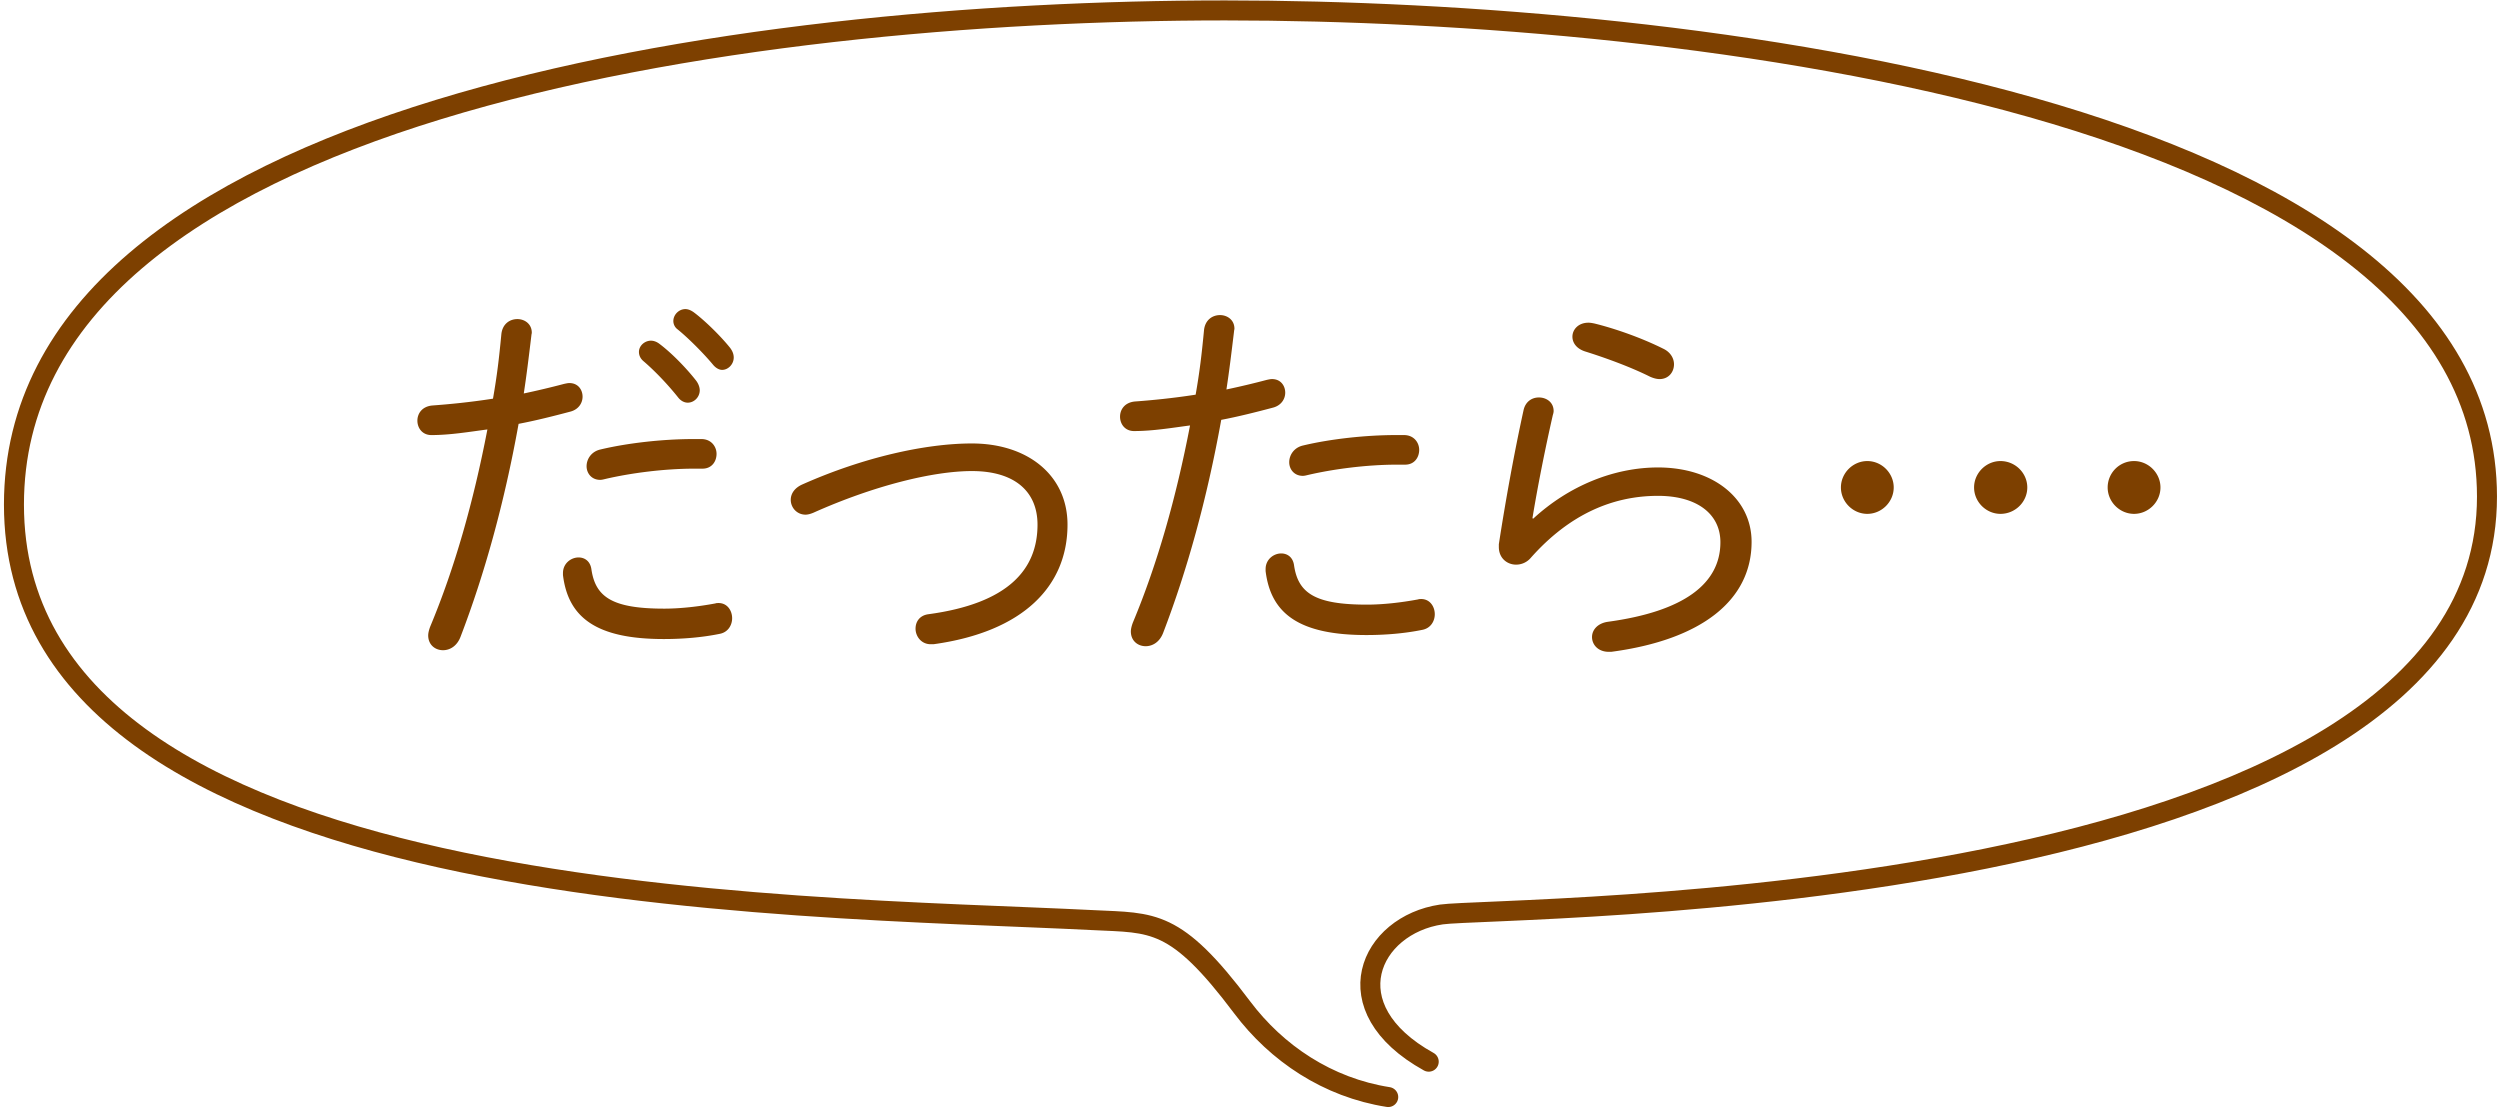
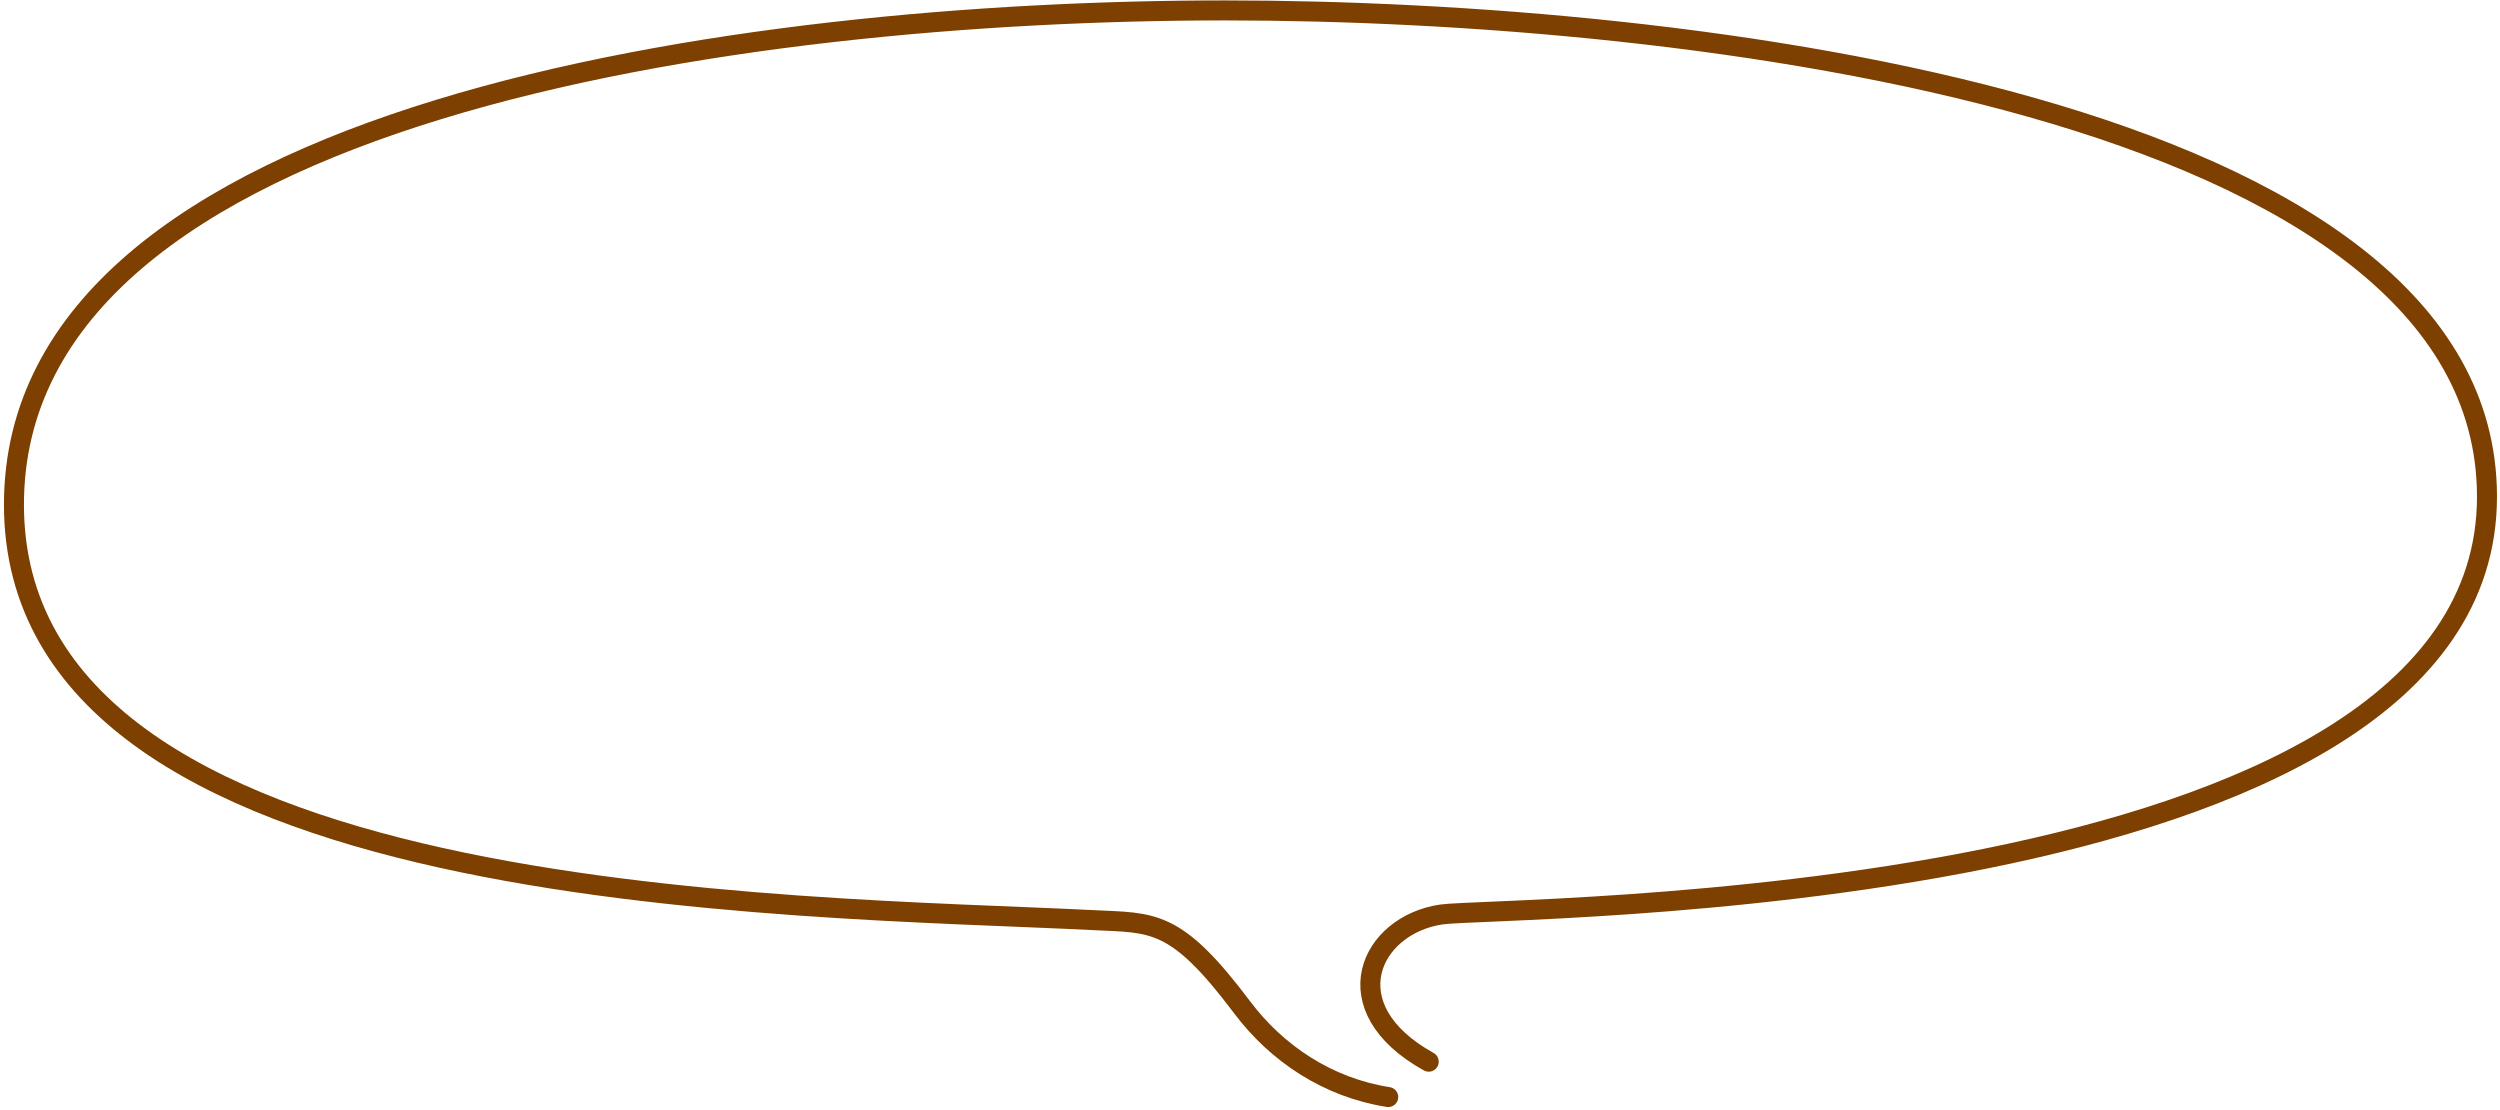
<svg xmlns="http://www.w3.org/2000/svg" width="250" height="111" viewBox="-0.395 -0.042 250 111">
  <path fill="none" stroke="#7D4000" stroke-width="2" stroke-linecap="round" stroke-linejoin="round" stroke-miterlimit="10" d="M142.478 106.126c-9.747-5.4-5.871-13.667 1.266-14.721 5.638-.832 104.559-.113 104.559-41.78 0-39-79.496-48.625-126.177-48.625C73.84 1 1 10.958 1 50.421c0 40.267 77.76 40.036 107.96 41.551 5.953.299 8.183-.174 14.852 8.71 3.461 4.61 8.563 8.034 14.616 8.98" />
-   <path fill="#7D4000" d="M42.744 43.465c-.92 0-1.4-.72-1.4-1.439 0-.721.48-1.44 1.521-1.521 1.64-.119 3.72-.319 6.039-.68.399-2.279.6-3.959.84-6.479.12-1 .84-1.479 1.6-1.479.72 0 1.44.479 1.44 1.359 0 .08-.041.2-.041.28-.279 2.319-.479 3.959-.76 5.799 1.32-.28 2.68-.6 4.039-.96.201-.04.36-.08.521-.08.88 0 1.319.68 1.319 1.359 0 .601-.359 1.24-1.16 1.48-1.799.479-3.559.92-5.238 1.239-1.439 7.999-3.439 15.118-5.799 21.276-.36.96-1.08 1.36-1.76 1.36-.76 0-1.48-.521-1.48-1.48 0-.239.08-.56.2-.879 2.44-5.84 4.319-12.438 5.72-19.717-1.841.242-3.721.562-5.601.562zm13.158 13.798c0-.96.799-1.56 1.56-1.56.6 0 1.159.359 1.28 1.159.399 2.8 2.079 3.96 7.278 3.96 1.6 0 3.399-.2 5.119-.521.12-.04.2-.04.319-.04.881 0 1.36.76 1.36 1.52 0 .681-.399 1.4-1.239 1.561-1.76.359-3.68.52-5.6.52-6.759 0-9.559-2.159-10.078-6.398v-.201zm13.037-13.399h.801c1 0 1.52.761 1.52 1.48 0 .76-.48 1.479-1.4 1.479h-.8c-3.039 0-6.399.44-8.958 1.04-.16.04-.32.08-.48.08-.879 0-1.359-.68-1.359-1.36 0-.72.48-1.479 1.4-1.68 2.678-.638 6.197-1.039 9.276-1.039zM63.5 35.146c0-.601.561-1.12 1.201-1.12.239 0 .52.08.799.28 1.24.92 2.72 2.439 3.72 3.719.24.32.36.681.36.96 0 .68-.561 1.24-1.2 1.24-.319 0-.68-.16-.96-.521-1.08-1.359-2.399-2.719-3.479-3.639-.32-.279-.441-.599-.441-.919zm3.439-3.08c0-.64.561-1.199 1.201-1.199.279 0 .559.12.84.319 1.079.8 2.679 2.36 3.639 3.56.24.32.359.64.359.96 0 .68-.559 1.24-1.159 1.24-.28 0-.601-.16-.88-.48-.96-1.159-2.479-2.68-3.56-3.56a1.045 1.045 0 0 1-.44-.84zM96.797 44.305c5.6 0 9.559 3.199 9.559 8.118 0 6.159-4.439 10.719-13.397 11.958h-.28c-.959 0-1.52-.8-1.52-1.56 0-.68.4-1.319 1.279-1.439 7.999-1.08 10.918-4.479 10.918-8.959 0-3.279-2.238-5.358-6.559-5.358-3.919 0-9.838 1.479-15.837 4.159-.28.12-.56.2-.8.2-.88 0-1.48-.721-1.48-1.48 0-.6.36-1.199 1.201-1.56 6.038-2.68 12.237-4.079 16.916-4.079zM113.008 43.064c-.92 0-1.399-.72-1.399-1.439s.479-1.439 1.521-1.52c1.639-.12 3.719-.32 6.039-.68.399-2.28.6-3.96.84-6.479.119-1 .84-1.479 1.6-1.479.719 0 1.439.479 1.439 1.359 0 .08-.04.2-.04.28-.28 2.319-.479 3.959-.761 5.799 1.32-.279 2.68-.6 4.04-.96.2-.04.36-.079.521-.079.879 0 1.319.68 1.319 1.359 0 .6-.36 1.239-1.16 1.479-1.8.48-3.56.92-5.239 1.24-1.439 7.998-3.439 15.117-5.799 21.276-.359.96-1.08 1.359-1.76 1.359-.76 0-1.479-.52-1.479-1.479 0-.24.08-.56.2-.88 2.439-5.839 4.318-12.438 5.719-19.717-1.841.242-3.72.561-5.601.561zm13.158 13.798c0-.96.8-1.56 1.561-1.56.6 0 1.159.36 1.279 1.16.4 2.799 2.08 3.959 7.279 3.959 1.6 0 3.398-.2 5.119-.52.119-.04.199-.04.319-.04.88 0 1.36.76 1.36 1.52 0 .68-.4 1.399-1.24 1.56-1.76.36-3.68.521-5.6.521-6.758 0-9.559-2.16-10.078-6.399v-.201zm13.038-13.397h.8c1 0 1.52.76 1.52 1.479 0 .76-.48 1.479-1.399 1.479h-.8c-3.039 0-6.399.44-8.959 1.04-.16.04-.32.08-.479.08-.88 0-1.36-.68-1.36-1.359 0-.72.48-1.48 1.4-1.68 2.678-.64 6.198-1.039 9.277-1.039zM152.928 51.823c3.6-3.319 8.118-5.119 12.478-5.119 5.479 0 9.358 3.08 9.358 7.438 0 5.84-4.999 9.799-14.037 10.999h-.24c-1.08 0-1.68-.721-1.68-1.48 0-.68.52-1.359 1.56-1.52 7.679-1.04 11.278-3.839 11.278-7.959 0-2.839-2.359-4.639-6.239-4.639-4.479 0-8.839 1.8-12.758 6.239a1.92 1.92 0 0 1-1.44.64c-.879 0-1.719-.64-1.719-1.76v-.28c.64-4.159 1.52-9.078 2.479-13.438.201-.84.84-1.24 1.521-1.24.76 0 1.479.48 1.479 1.36 0 .12-.039.279-.08.399-.799 3.52-1.52 7.159-2.039 10.318l.079.042zm12.998-16.997c.76.36 1.079 1 1.079 1.56 0 .8-.56 1.48-1.439 1.48-.28 0-.601-.08-.96-.24-2-1-4.559-1.92-6.479-2.52-.881-.28-1.28-.88-1.28-1.48 0-.72.601-1.399 1.6-1.399.2 0 .399.04.601.08 1.958.479 4.638 1.399 6.878 2.519zM188.976 48.704c0 1.439-1.2 2.64-2.64 2.64s-2.639-1.2-2.639-2.64 1.199-2.64 2.639-2.64 2.64 1.201 2.64 2.64zm13.358 0c0 1.439-1.2 2.64-2.68 2.64-1.439 0-2.641-1.2-2.641-2.64s1.201-2.64 2.641-2.64c1.48 0 2.68 1.201 2.68 2.64zm13.317 0c0 1.439-1.2 2.64-2.64 2.64s-2.64-1.2-2.64-2.64 1.159-2.64 2.64-2.64c1.44 0 2.64 1.201 2.64 2.64z" />
</svg>